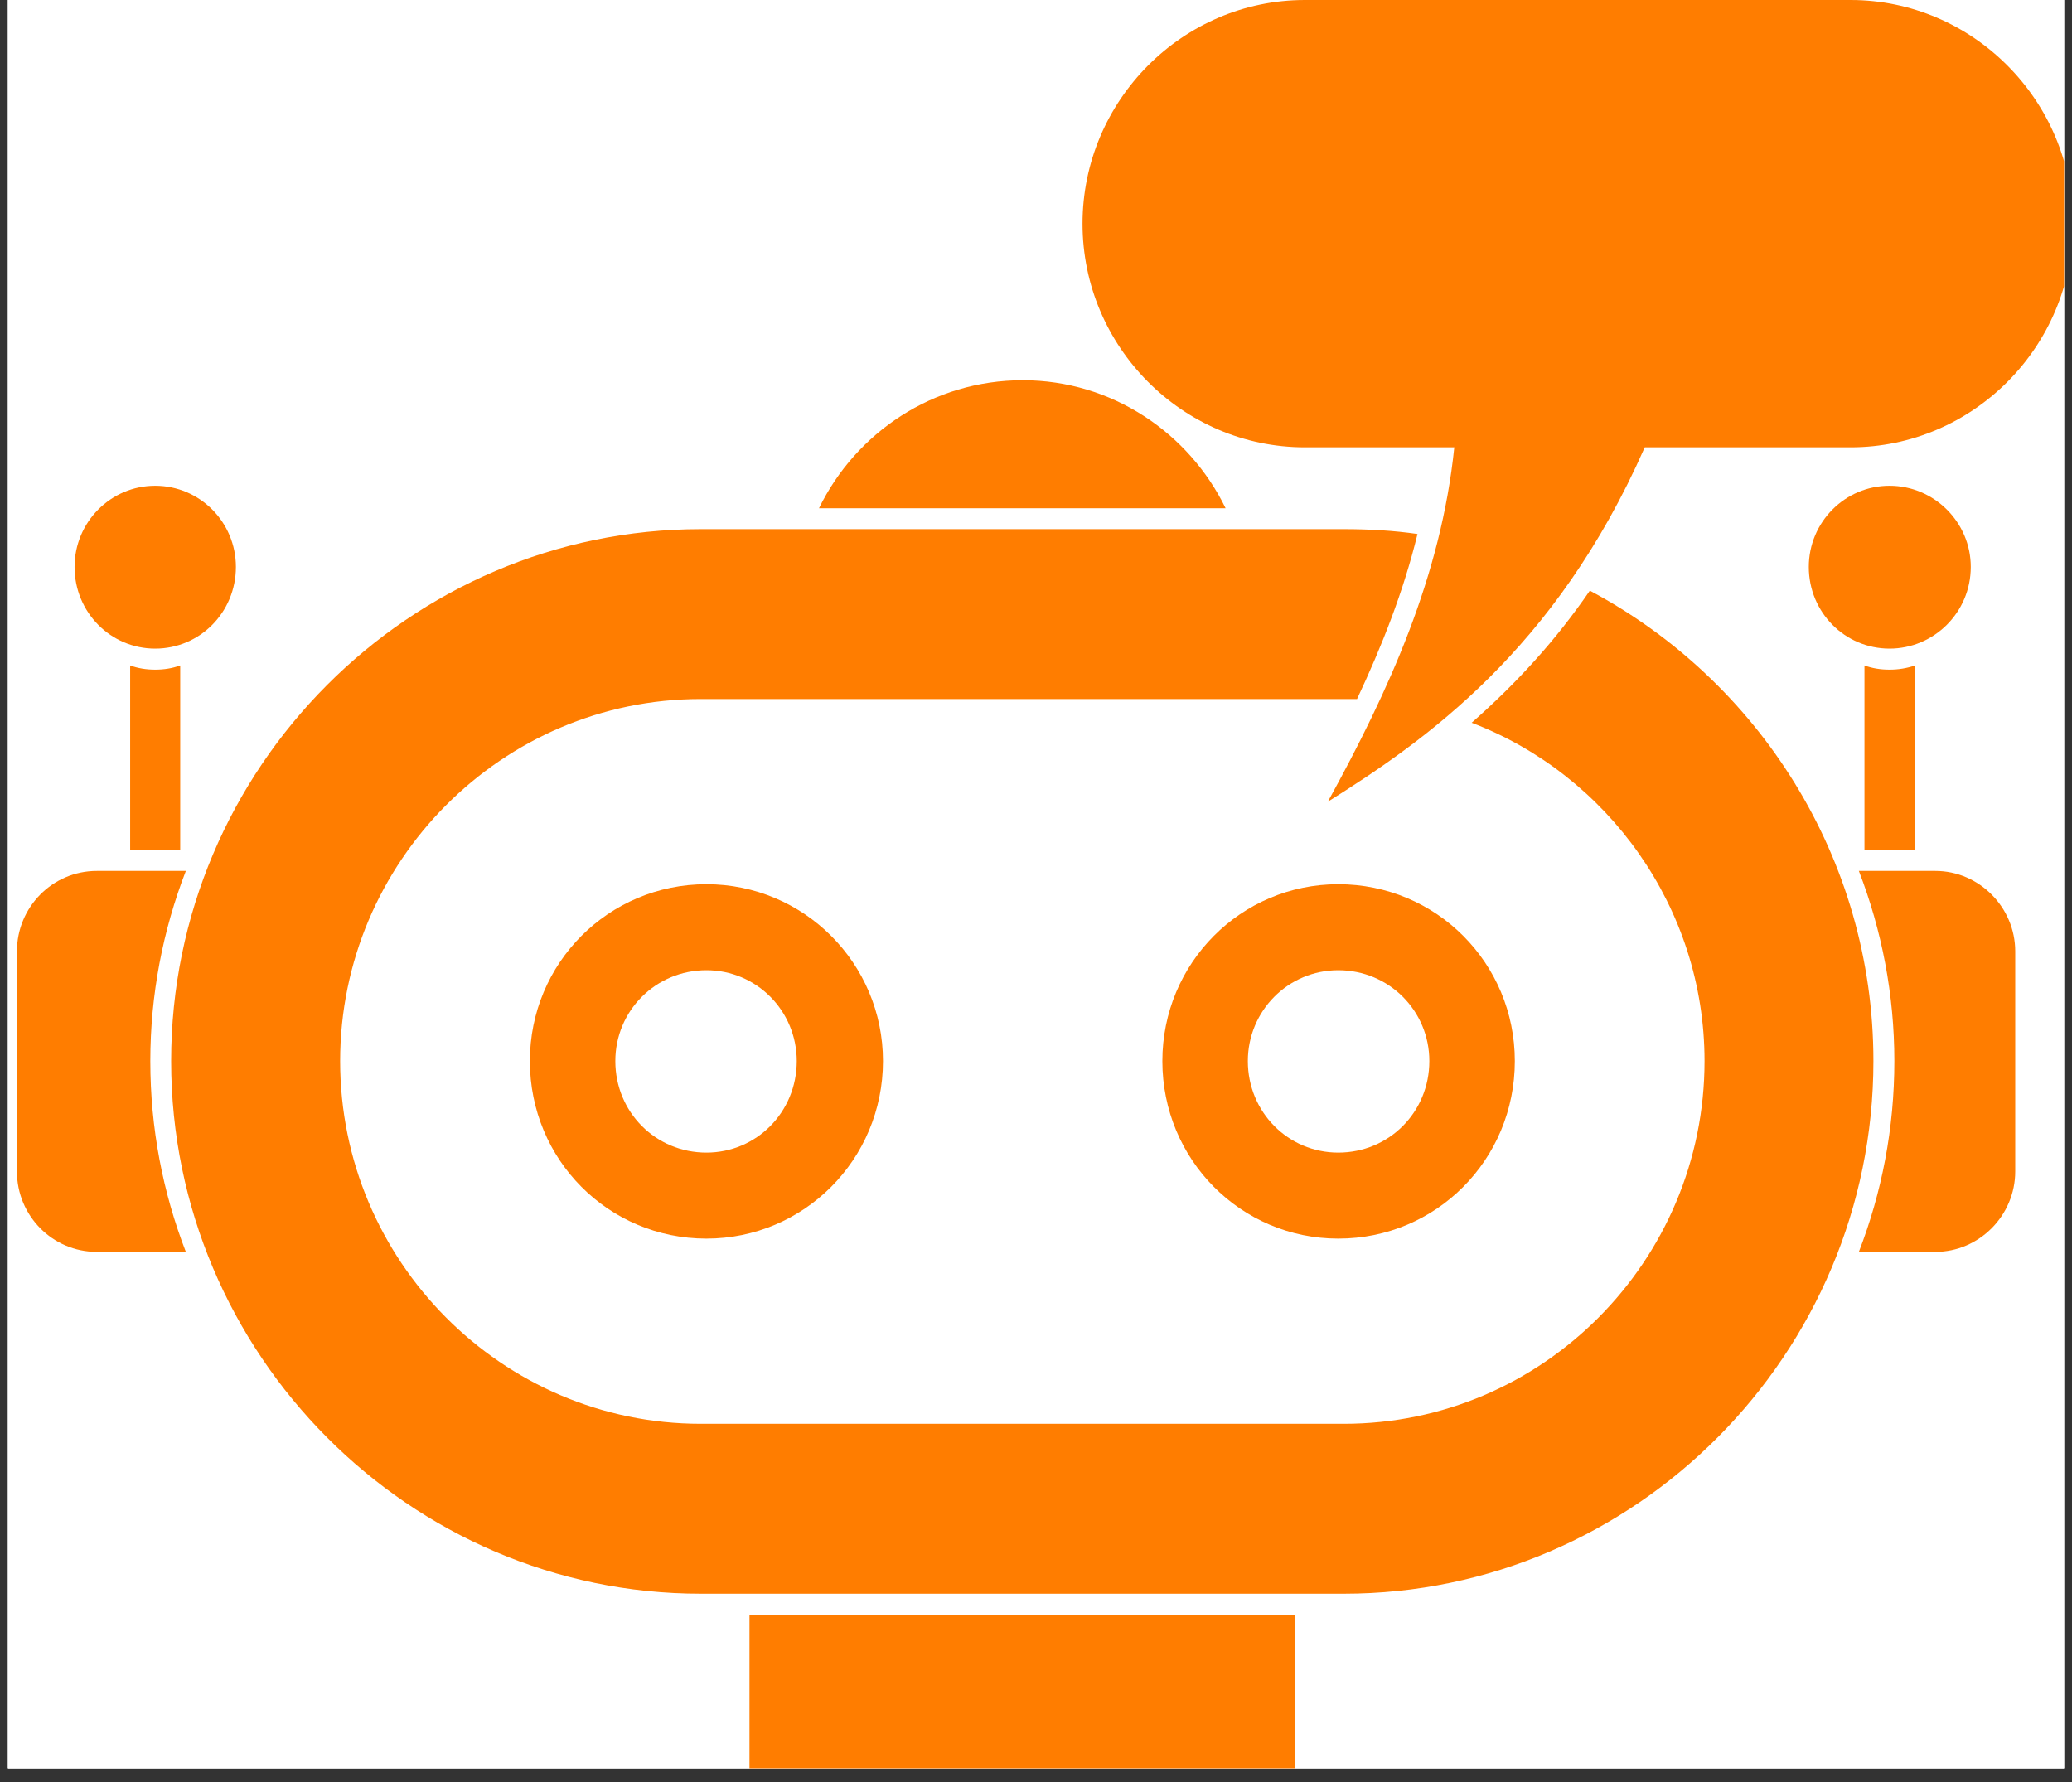
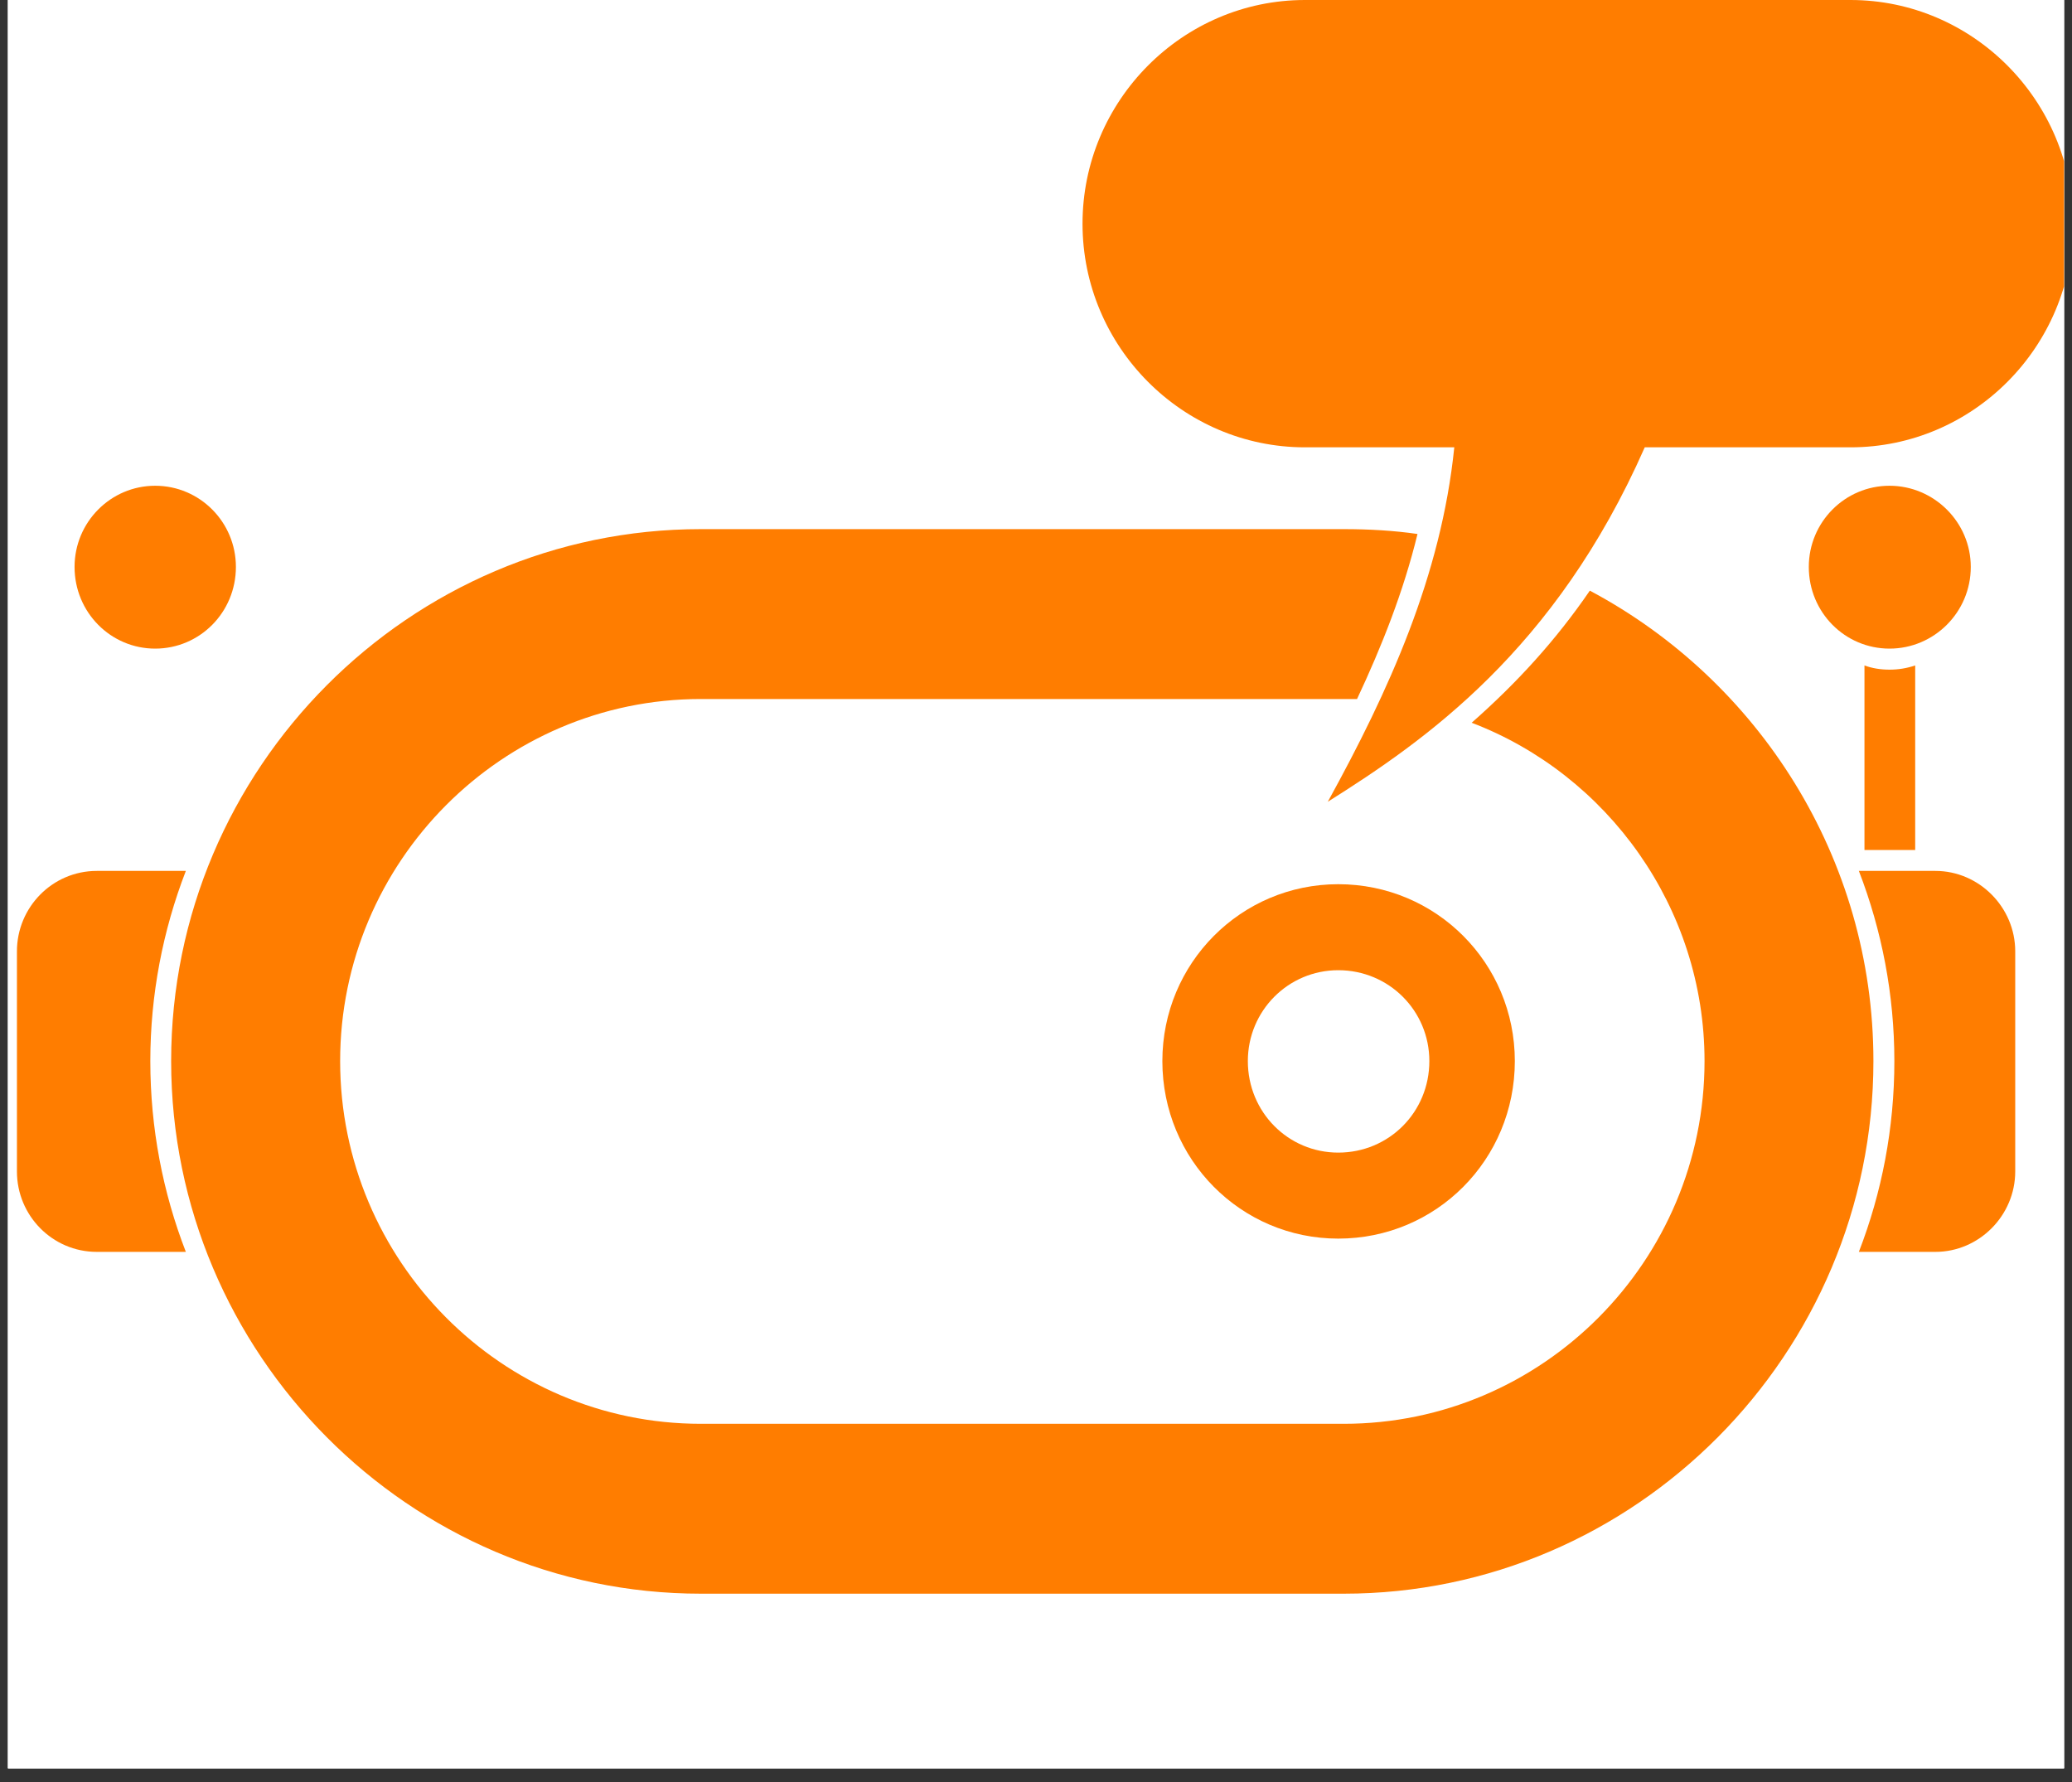
<svg xmlns="http://www.w3.org/2000/svg" width="75pt" height="64.5pt" viewBox="0 0 75 64.5" version="1.2">
  <rect x="0" y="0" width="75" height="64.5" fill="#333333" stroke="none" />
  <defs>
    <clipPath id="clip1">
      <path d="M 0.289 0 L 74.711 0 L 74.711 64.004 L 0.289 64.004 Z M 0.289 0 " />
    </clipPath>
    <clipPath id="clip2">
      <path d="M 39 0 L 74.711 0 L 74.711 30 L 39 30 Z M 39 0 " />
    </clipPath>
    <clipPath id="clip3">
      <path d="M 0.613 31 L 7 31 L 7 46 L 0.613 46 Z M 0.613 31 " />
    </clipPath>
    <clipPath id="clip4">
-       <path d="M 27.074 58.289 L 46.918 58.289 L 46.918 64.004 L 27.074 64.004 Z M 27.074 58.289 " />
-     </clipPath>
+       </clipPath>
  </defs>
  <g id="surface1">
    <g clip-path="url(#clip1)" clip-rule="nonzero">
      <path style=" stroke:none;fill-rule:nonzero;fill:rgb(100%,100%,100%);fill-opacity:1;" d="M 0.289 0 L 74.711 0 L 74.711 71.445 L 0.289 71.445 Z M 0.289 0 " />
      <path style=" stroke:none;fill-rule:nonzero;fill:rgb(100%,100%,100%);fill-opacity:1;" d="M 0.289 0 L 74.711 0 L 74.711 64.004 L 0.289 64.004 Z M 0.289 0 " />
      <path style=" stroke:none;fill-rule:nonzero;fill:rgb(100%,100%,100%);fill-opacity:1;" d="M 0.289 0 L 74.711 0 L 74.711 64.004 L 0.289 64.004 Z M 0.289 0 " />
    </g>
-     <path style=" stroke:none;fill-rule:nonzero;fill:rgb(100%,49.019%,0%);fill-opacity:1;" d="M 37.02 13.762 C 33.773 13.762 30.98 15.66 29.645 18.395 L 44.363 18.395 C 43.031 15.66 40.238 13.762 37.02 13.762 " />
    <path style=" stroke:none;fill-rule:nonzero;fill:rgb(100%,49.019%,0%);fill-opacity:1;" d="M 67.488 24.086 L 67.488 30.766 L 69.324 30.766 L 69.324 24.086 C 69.02 24.188 68.719 24.238 68.395 24.238 C 68.066 24.238 67.762 24.188 67.488 24.086 " />
    <path style=" stroke:none;fill-rule:nonzero;fill:rgb(100%,49.019%,0%);fill-opacity:1;" d="M 48.441 35.117 C 50.277 35.117 51.738 36.586 51.738 38.406 C 51.738 40.254 50.277 41.719 48.441 41.719 C 46.629 41.719 45.168 40.254 45.168 38.406 C 45.168 36.586 46.629 35.117 48.441 35.117 Z M 42.074 38.406 C 42.074 41.973 44.918 44.832 48.441 44.832 C 51.988 44.832 54.832 41.973 54.832 38.406 C 54.832 34.863 51.988 32.004 48.441 32.004 C 44.918 32.004 42.074 34.863 42.074 38.406 " />
    <g clip-path="url(#clip2)" clip-rule="nonzero">
      <path style=" stroke:none;fill-rule:nonzero;fill:rgb(100%,49.019%,0%);fill-opacity:1;" d="M 47.234 16.191 L 52.641 16.191 C 52.164 20.848 50.277 24.996 48.062 29.02 C 51.559 26.82 56.289 23.555 59.535 16.191 L 66.984 16.191 C 71.41 16.191 75.035 12.551 75.035 8.098 C 75.035 3.645 71.41 0 66.984 0 L 47.234 0 C 42.805 0 39.184 3.645 39.184 8.098 C 39.184 12.551 42.805 16.191 47.234 16.191 " />
    </g>
    <path style=" stroke:none;fill-rule:nonzero;fill:rgb(100%,49.019%,0%);fill-opacity:1;" d="M 71.336 20.52 C 71.336 18.898 70.004 17.582 68.395 17.582 C 66.781 17.582 65.473 18.898 65.473 20.52 C 65.473 22.164 66.781 23.477 68.395 23.477 C 70.004 23.477 71.336 22.164 71.336 20.52 " />
    <g clip-path="url(#clip3)" clip-rule="nonzero">
      <path style=" stroke:none;fill-rule:nonzero;fill:rgb(100%,49.019%,0%);fill-opacity:1;" d="M 6.727 31.523 L 3.504 31.523 C 1.895 31.523 0.613 32.84 0.613 34.434 L 0.613 42.402 C 0.613 43.996 1.895 45.312 3.504 45.312 L 6.727 45.312 C 5.895 43.164 5.441 40.836 5.441 38.406 C 5.441 36.004 5.895 33.676 6.727 31.523 " />
    </g>
    <path style=" stroke:none;fill-rule:nonzero;fill:rgb(100%,49.019%,0%);fill-opacity:1;" d="M 5.617 23.477 C 7.23 23.477 8.539 22.164 8.539 20.52 C 8.539 18.898 7.23 17.582 5.617 17.582 C 4.008 17.582 2.699 18.898 2.699 20.52 C 2.699 22.164 4.008 23.477 5.617 23.477 " />
    <path style=" stroke:none;fill-rule:nonzero;fill:rgb(100%,49.019%,0%);fill-opacity:1;" d="M 70.055 31.523 L 67.285 31.523 C 68.117 33.676 68.57 36.004 68.57 38.406 C 68.57 40.836 68.117 43.164 67.285 45.312 L 70.055 45.312 C 71.637 45.312 72.945 43.996 72.945 42.402 L 72.945 34.434 C 72.945 32.84 71.637 31.523 70.055 31.523 " />
    <g clip-path="url(#clip4)" clip-rule="nonzero">
      <path style=" stroke:none;fill-rule:nonzero;fill:rgb(100%,49.019%,0%);fill-opacity:1;" d="M 27.129 64.012 L 46.879 64.012 L 46.879 58.445 L 27.129 58.445 L 27.129 64.012 " />
    </g>
    <path style=" stroke:none;fill-rule:nonzero;fill:rgb(100%,49.019%,0%);fill-opacity:1;" d="M 57.547 21.379 C 56.316 23.176 54.906 24.719 53.27 26.16 C 58.176 28.031 61.699 32.84 61.699 38.406 C 61.699 45.641 55.836 51.535 48.641 51.535 L 25.367 51.535 C 18.172 51.535 12.312 45.641 12.312 38.406 C 12.312 31.195 18.172 25.301 25.367 25.301 L 48.641 25.301 C 48.816 25.301 48.969 25.301 49.121 25.301 C 50.023 23.379 50.805 21.402 51.309 19.328 C 50.453 19.203 49.547 19.152 48.641 19.152 L 25.367 19.152 C 14.828 19.152 6.195 27.805 6.195 38.406 C 6.195 49.008 14.828 57.684 25.367 57.684 L 48.641 57.684 C 59.184 57.684 67.812 49.008 67.812 38.406 C 67.812 31.043 63.637 24.617 57.547 21.379 " />
-     <path style=" stroke:none;fill-rule:nonzero;fill:rgb(100%,49.019%,0%);fill-opacity:1;" d="M 4.711 24.086 L 4.711 30.766 L 6.523 30.766 L 6.523 24.086 C 6.246 24.188 5.945 24.238 5.617 24.238 C 5.293 24.238 4.988 24.188 4.711 24.086 " />
-     <path style=" stroke:none;fill-rule:nonzero;fill:rgb(100%,49.019%,0%);fill-opacity:1;" d="M 28.84 38.406 C 28.84 40.254 27.383 41.719 25.57 41.719 C 23.734 41.719 22.273 40.254 22.273 38.406 C 22.273 36.586 23.734 35.117 25.57 35.117 C 27.383 35.117 28.84 36.586 28.84 38.406 Z M 19.18 38.406 C 19.18 41.973 22.023 44.832 25.57 44.832 C 29.094 44.832 31.961 41.973 31.961 38.406 C 31.961 34.863 29.094 32.004 25.57 32.004 C 22.023 32.004 19.18 34.863 19.18 38.406 " />
  </g>
</svg>